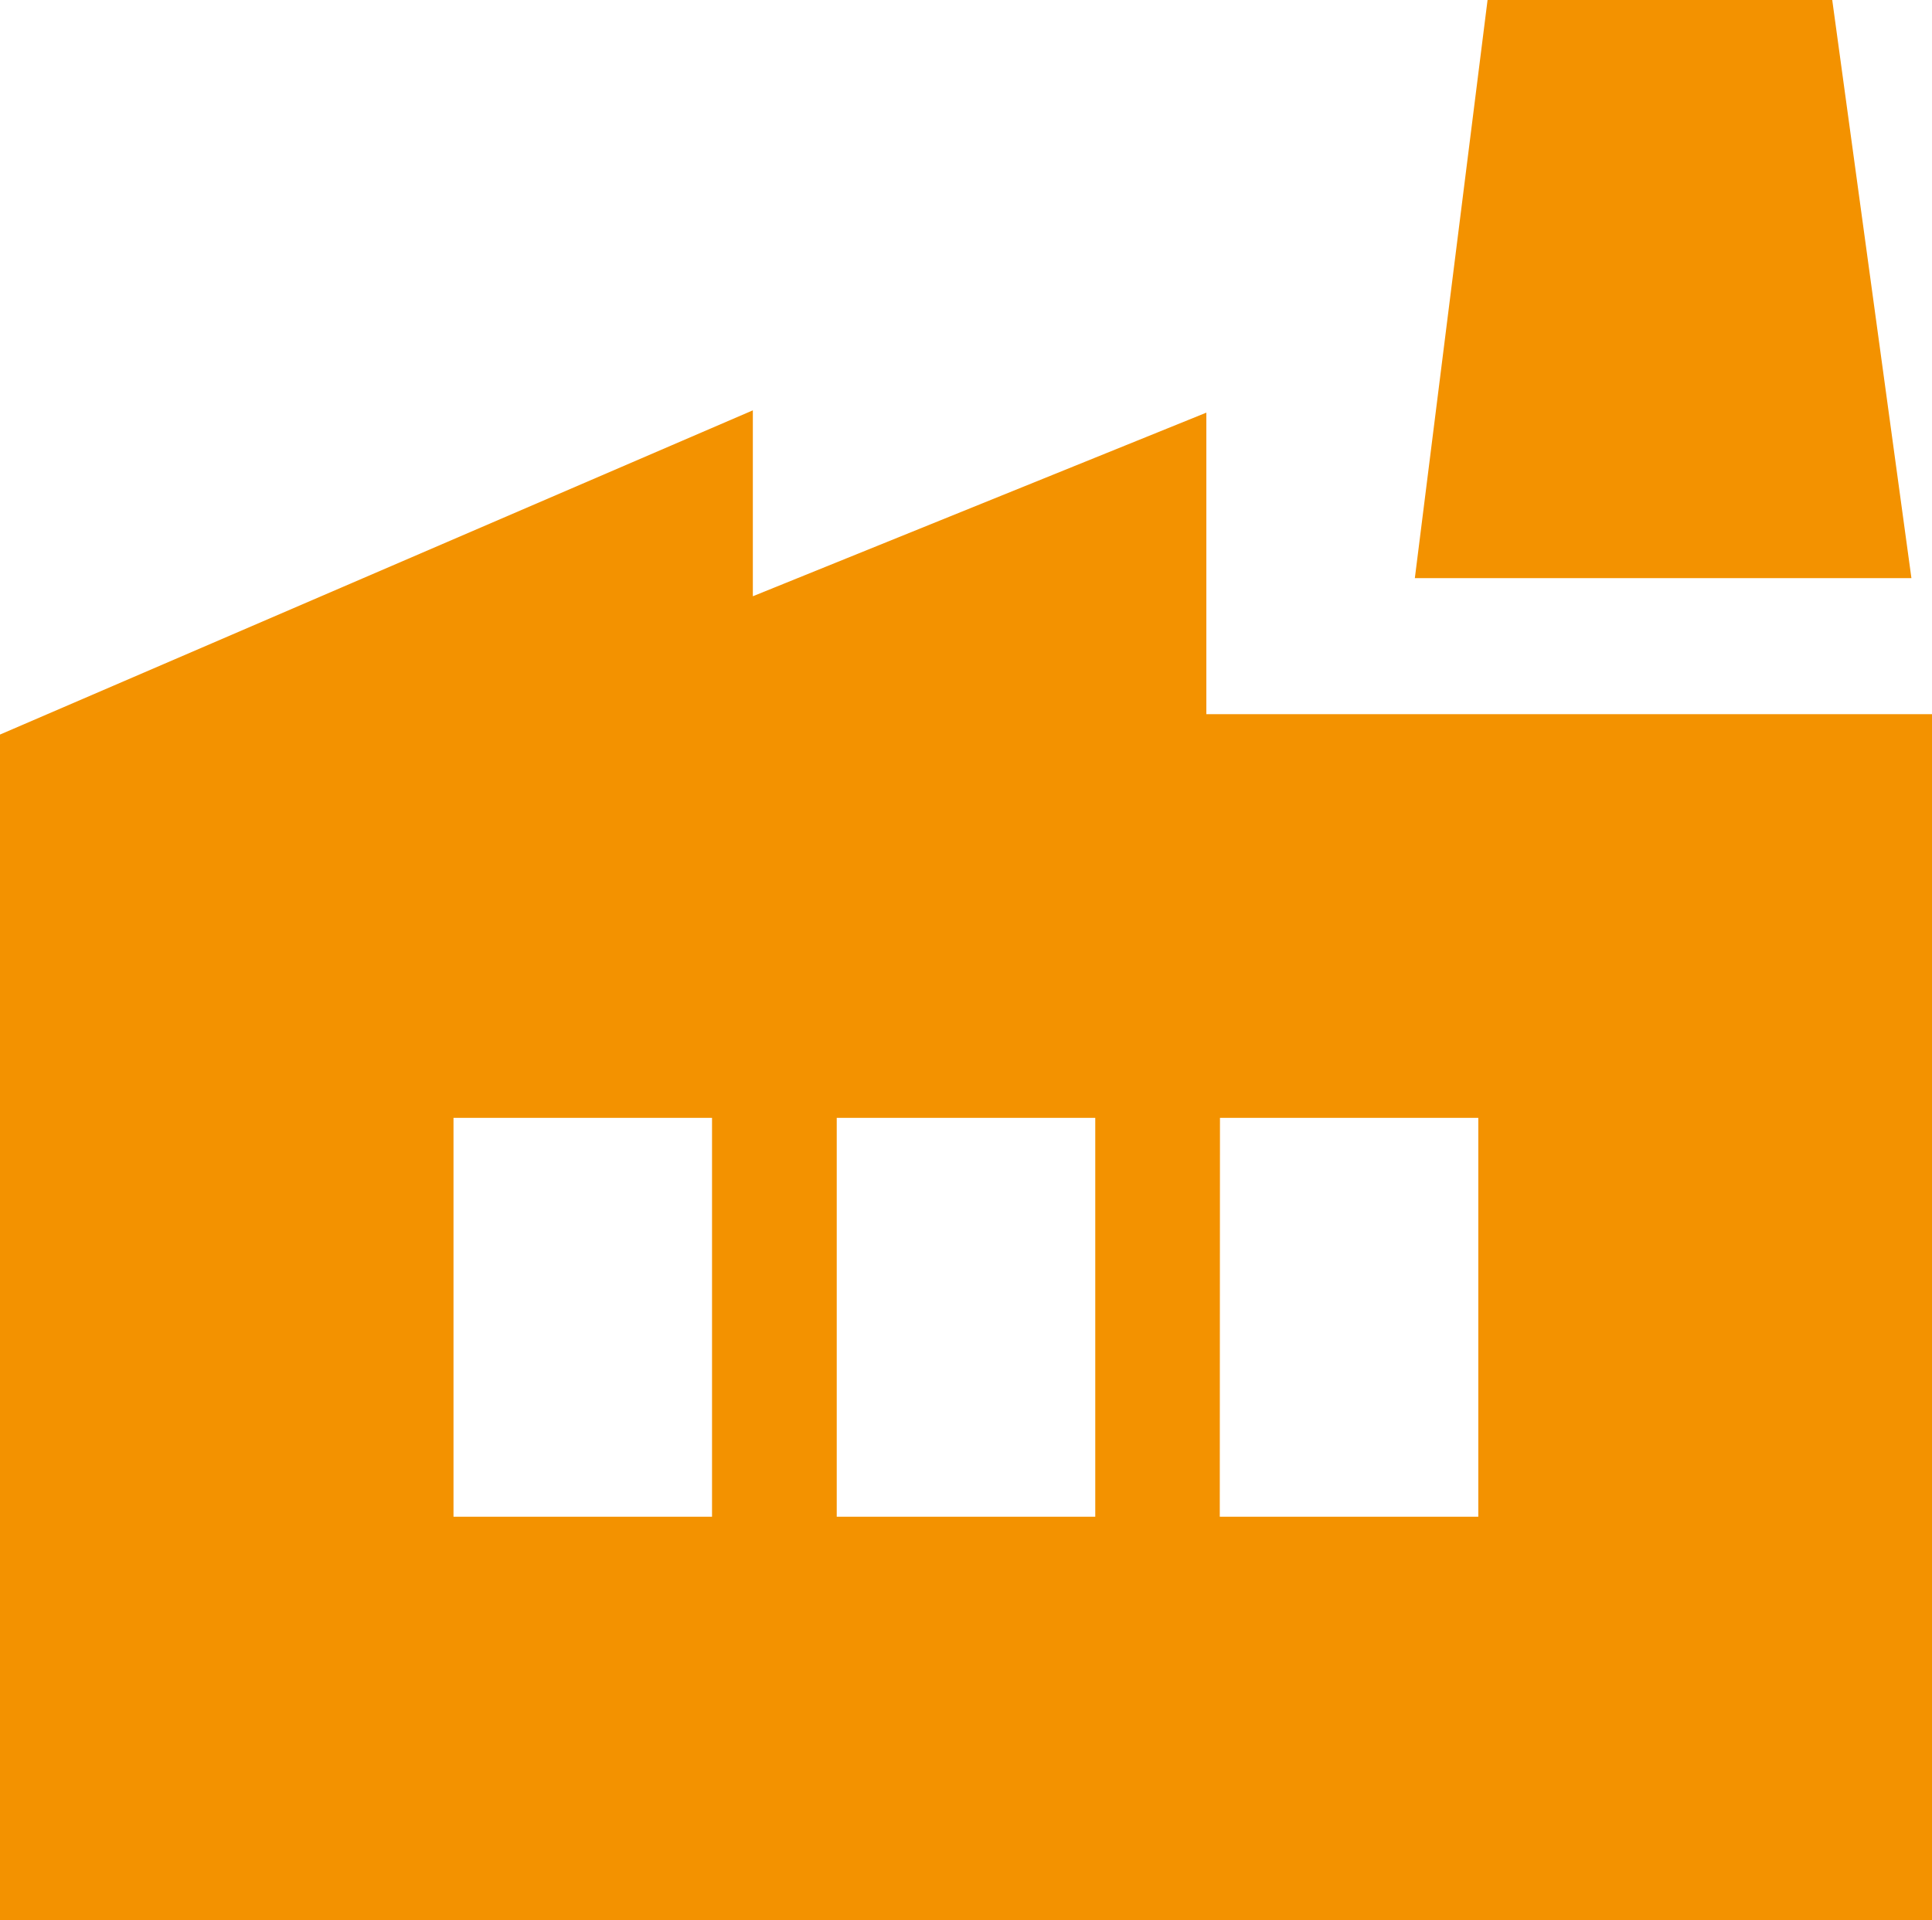
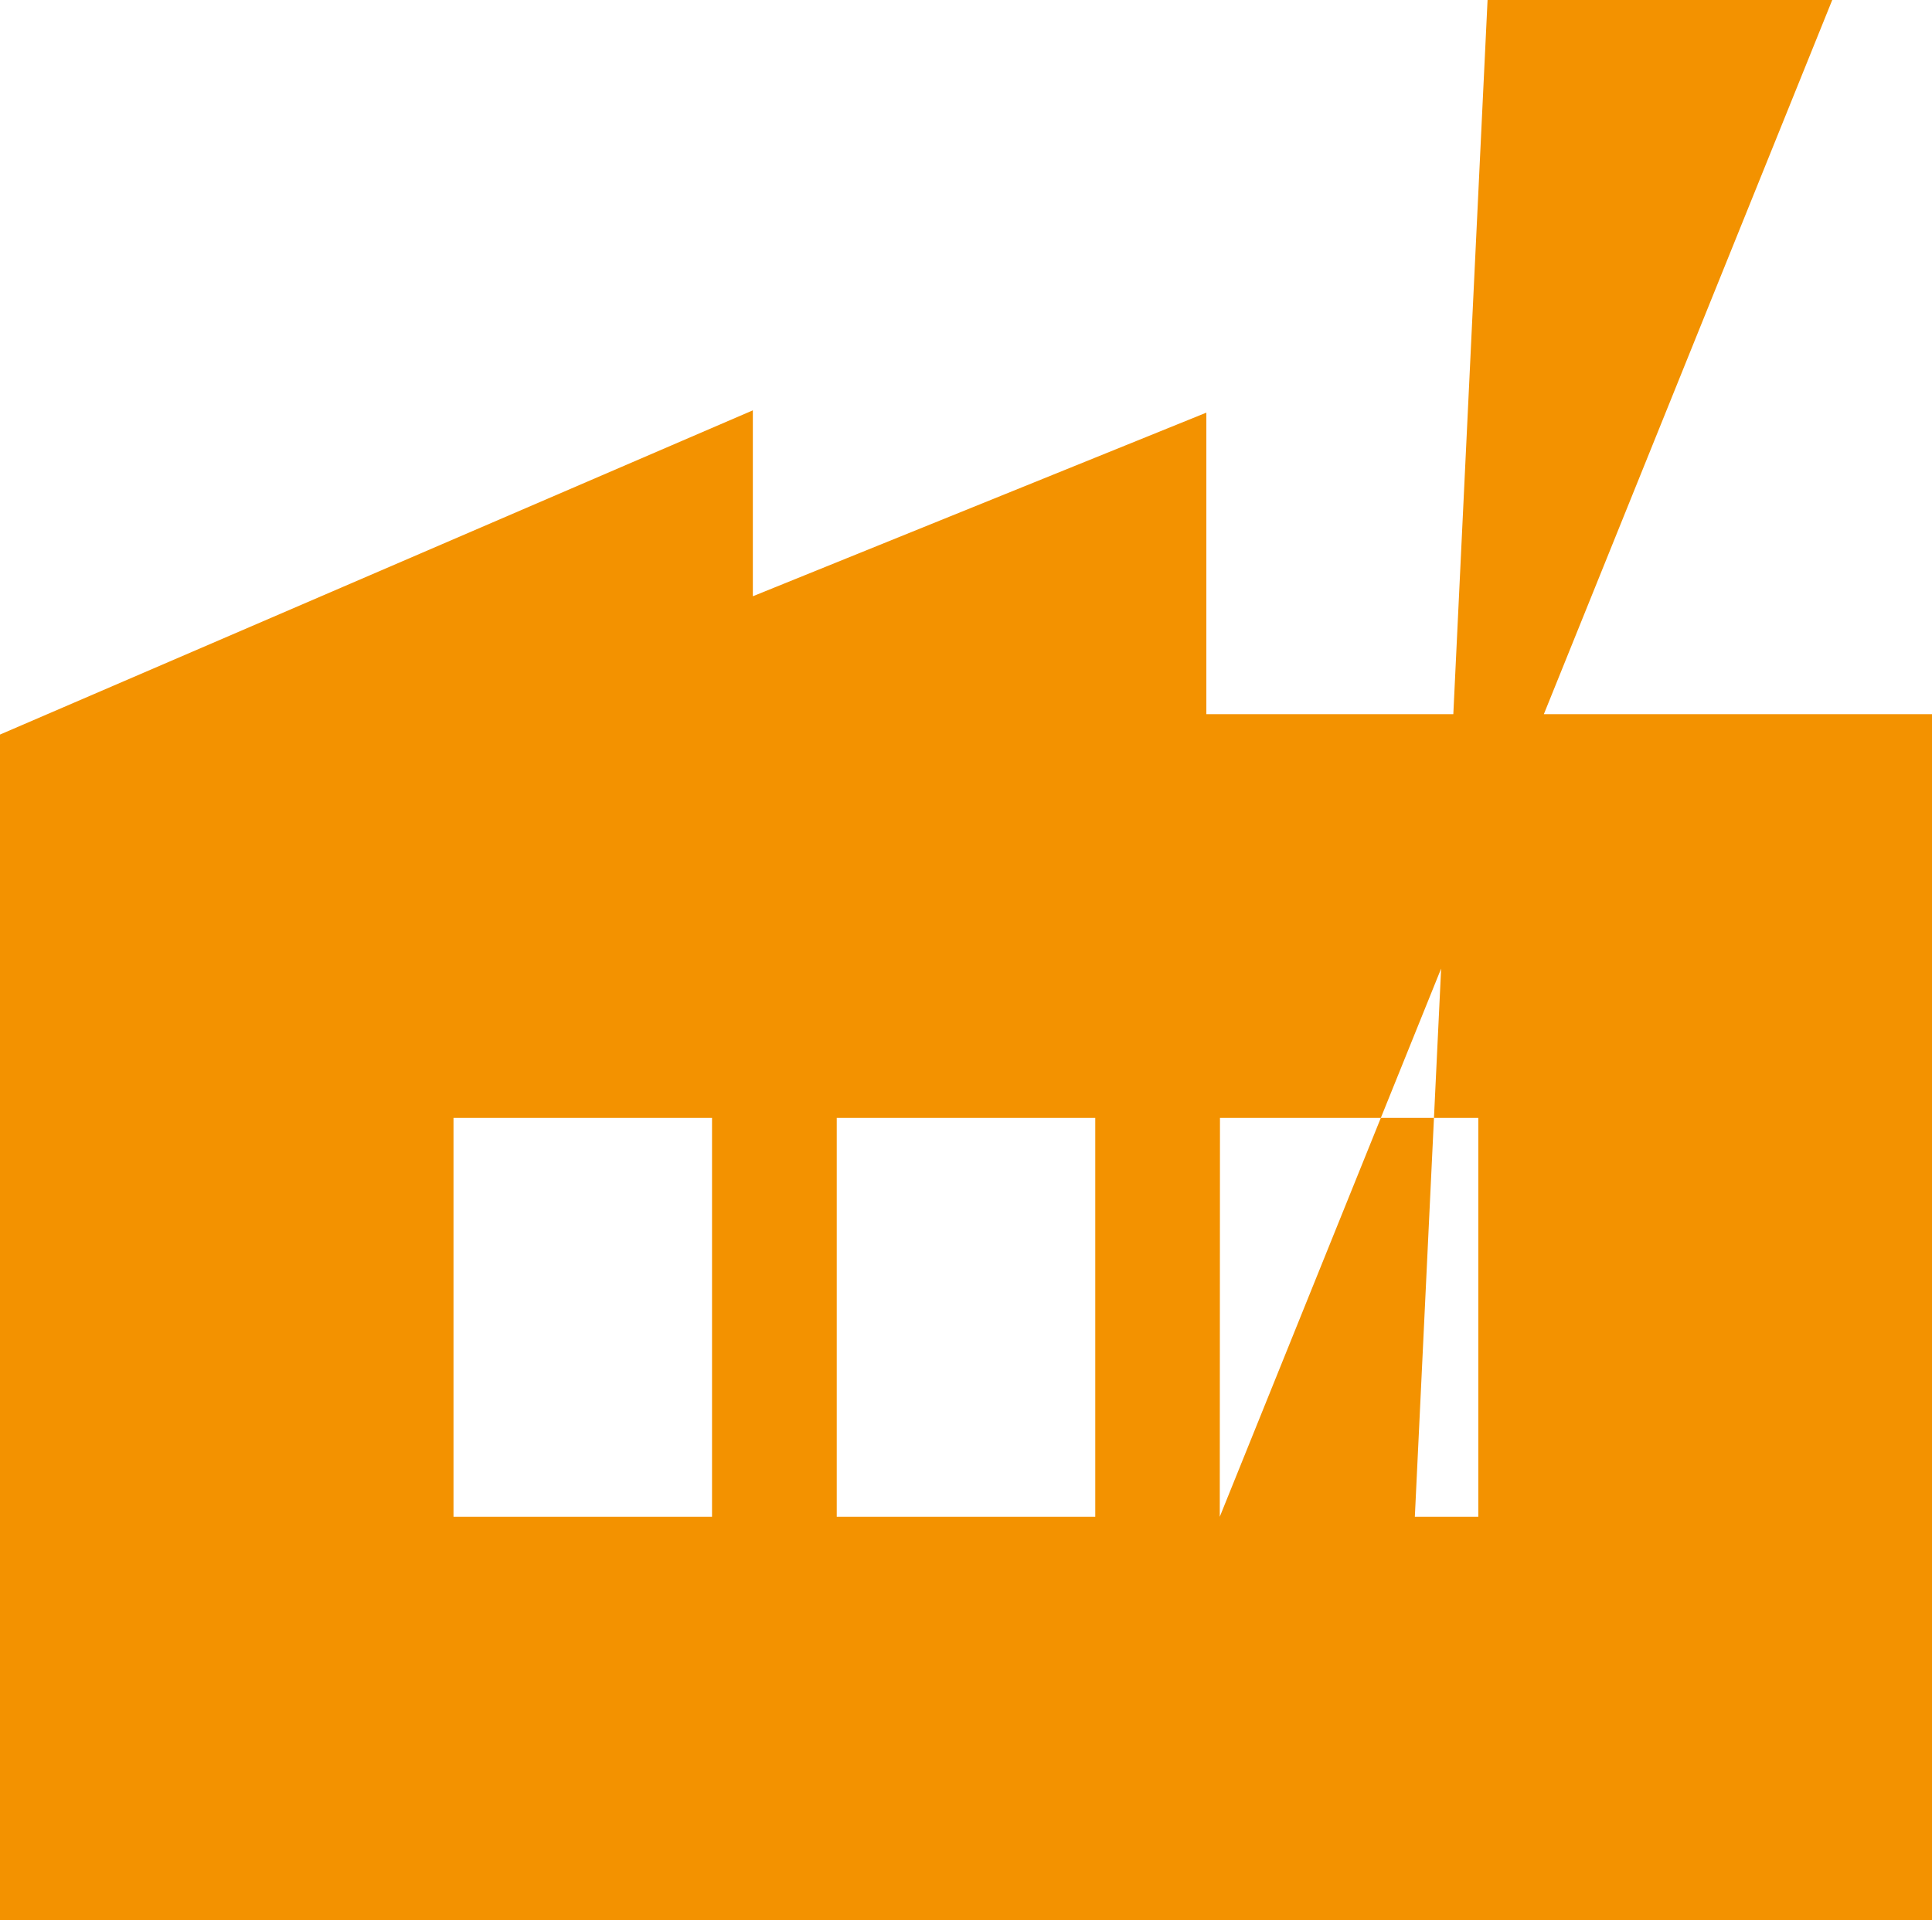
<svg xmlns="http://www.w3.org/2000/svg" width="38.576" height="38.35" viewBox="0 0 38.576 38.35">
-   <path id="factory_FILL1_wght600_GRAD200_opsz24" d="M1.35,39.825V16.145L16.382,9.67v3.713l9.055-3.667v6.022H39.926V39.825Zm16.707-8.059h5.162V23.8H18.057Zm-7.652,0h5.162V23.8H10.405Zm15.3,0h5.162V23.8H25.709Zm13.81-18.745H29.6L31.052,1.475h6.882Z" transform="translate(-1.35 -1.475)" fill="#f39200" />
+   <path id="factory_FILL1_wght600_GRAD200_opsz24" d="M1.35,39.825V16.145L16.382,9.67v3.713l9.055-3.667v6.022H39.926V39.825Zm16.707-8.059h5.162V23.8H18.057Zm-7.652,0h5.162V23.8H10.405Zm15.3,0h5.162V23.8H25.709ZH29.6L31.052,1.475h6.882Z" transform="translate(-1.35 -1.475)" fill="#f39200" />
</svg>